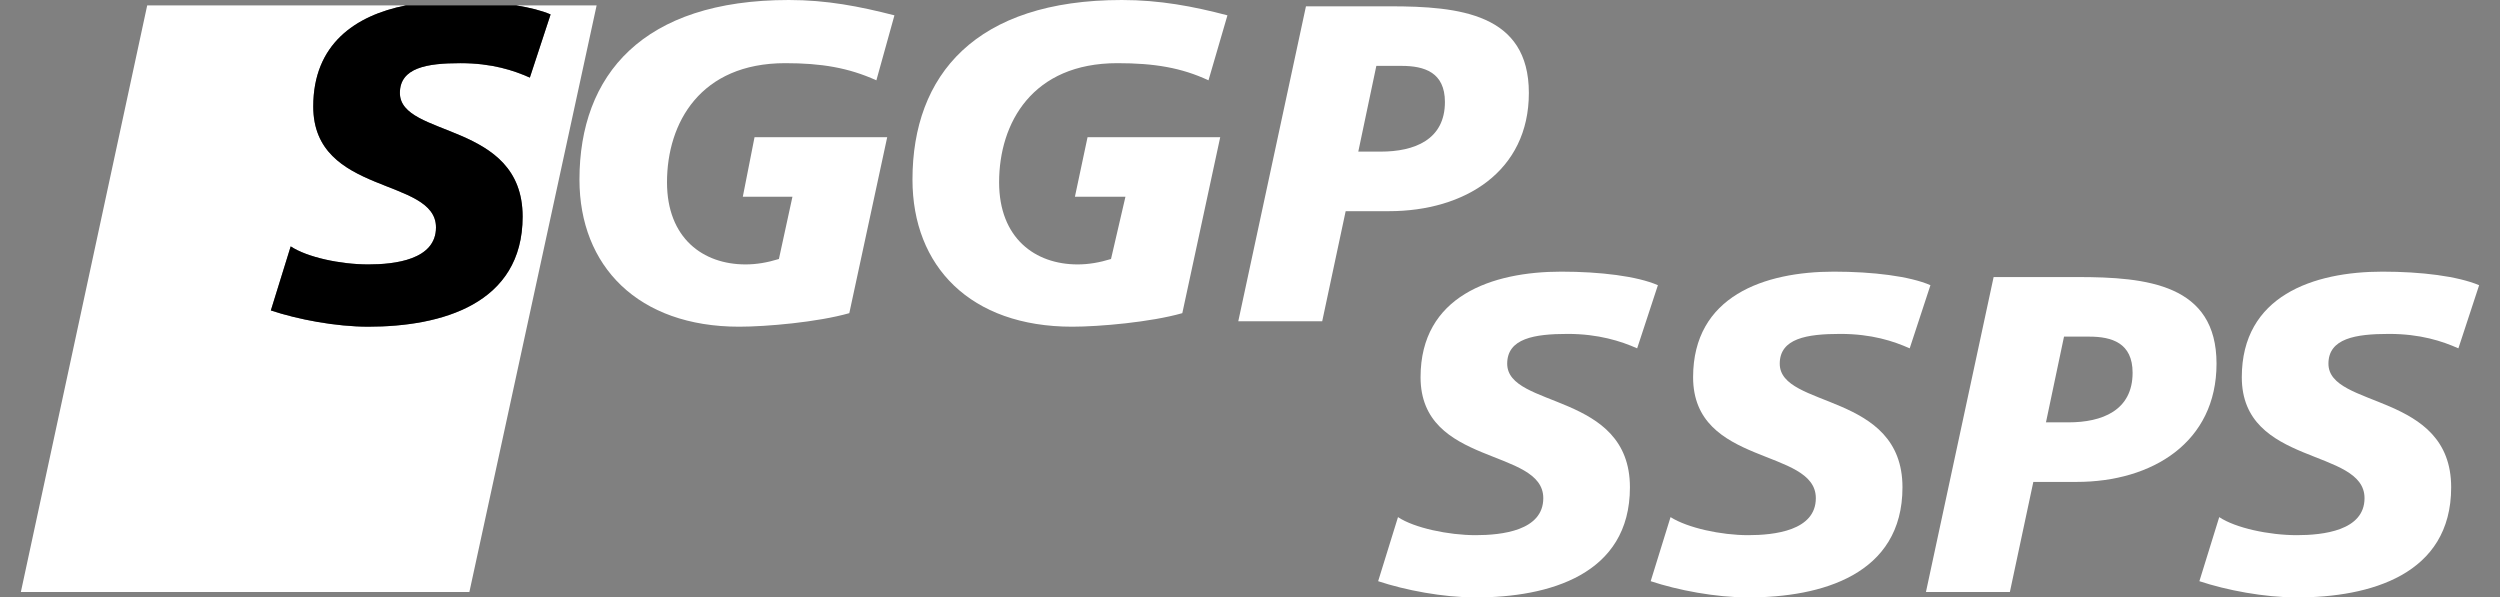
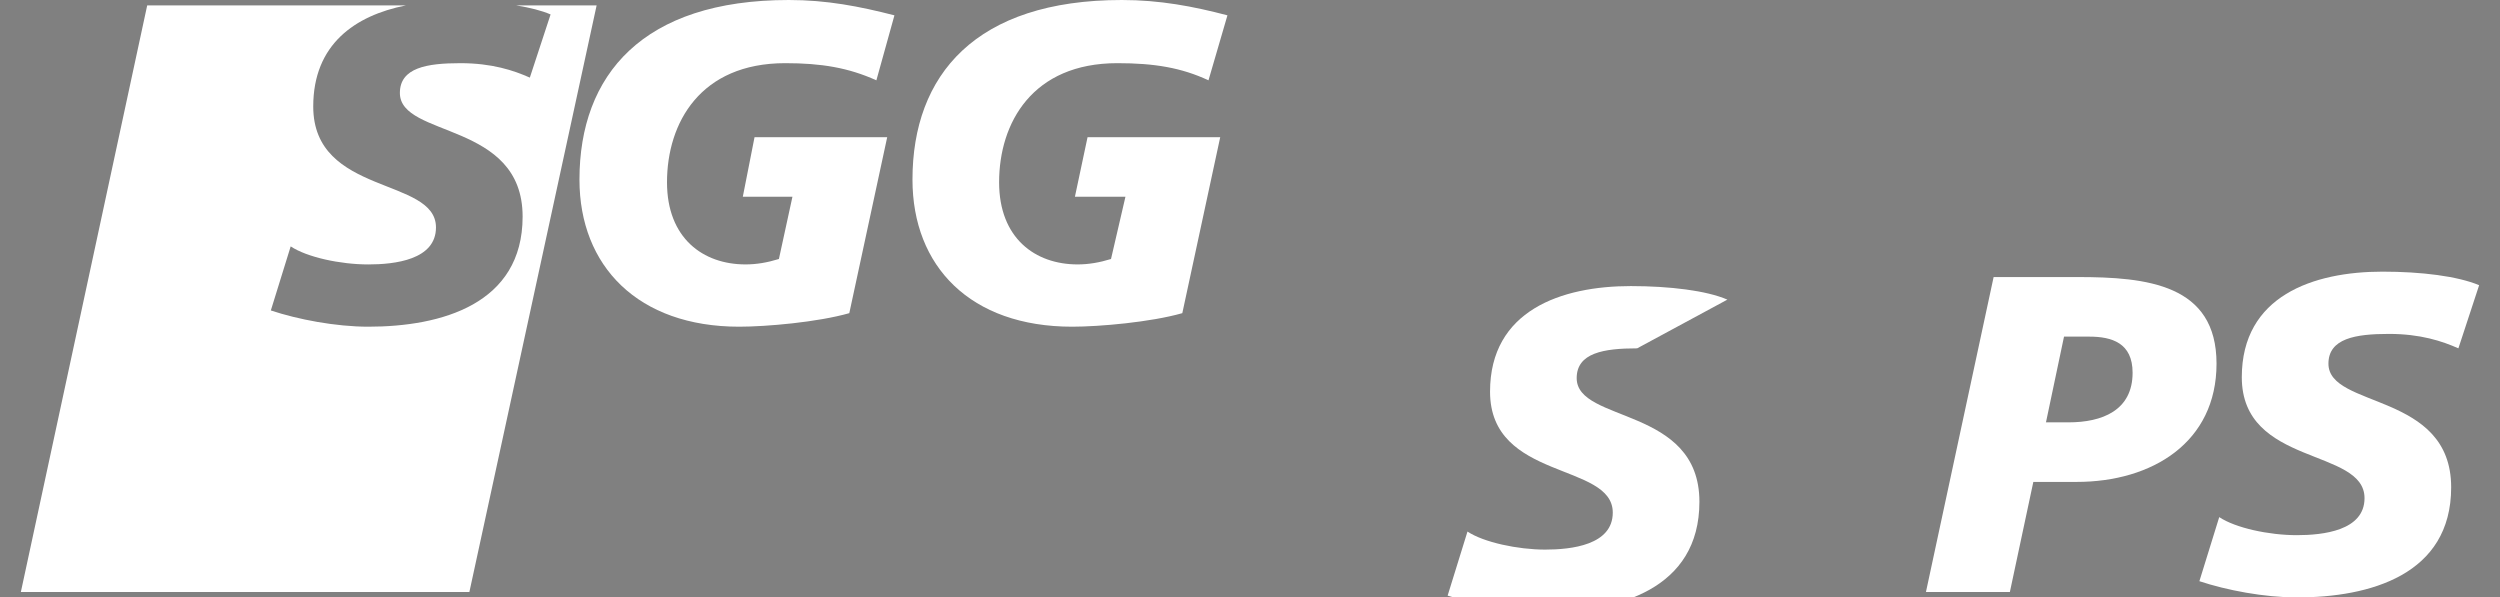
<svg xmlns="http://www.w3.org/2000/svg" version="1.1" id="Ebene_1" x="0px" y="0px" viewBox="0 0 272 65" style="enable-background:new 0 0 272 65;" xml:space="preserve">
  <rect x="0" y="0" width="272" height="65" fill="#808080" stroke="none" />
  <style type="text/css">
	.st0{fill:#ffffff;}
	.st1{fill:#000000;}
</style>
  <g>
    <g>
      <g>
        <path class="st0" d="M56.166,0.589c1.482,0.24,2.777,0.564,3.738,0.982l-2.258,6.873c-1.767-0.786-4.124-1.571-7.56-1.571     c-3.633,0-6.579,0.491-6.579,3.24c0,4.909,13.354,3.044,13.354,13.452c0,9.524-8.837,11.979-16.79,11.979     c-3.535,0-7.659-0.785-10.604-1.767l2.16-6.971c1.767,1.178,5.4,1.964,8.444,1.964c2.847,0,7.364-0.491,7.364-4.026     c0-5.498-13.354-3.437-13.354-13.157c0-6.764,4.547-9.896,10.069-10.997H16.015L2.269,64.411h48.799L64.912,0.589H56.166z" />
-         <path class="st1" d="M34.082,11.586c0,9.721,13.354,7.659,13.354,13.157c0,3.535-4.517,4.026-7.364,4.026     c-3.044,0-6.677-0.785-8.444-1.964l-2.16,6.971c2.946,0.982,7.069,1.767,10.604,1.767c7.953,0,16.79-2.455,16.79-11.979     c0-10.408-13.354-8.542-13.354-13.452c0-2.749,2.946-3.24,6.579-3.24c3.437,0,5.793,0.785,7.56,1.571l2.258-6.873     c-0.962-0.418-2.257-0.742-3.738-0.982H44.151C38.629,1.69,34.082,4.823,34.082,11.586z" />
      </g>
      <path fill="white" d="M95.35,8.739c-3.044-1.375-5.989-1.866-9.917-1.866c-9.23,0-12.863,6.48-12.863,12.961c0,6.088,3.927,8.935,8.542,8.935    c1.178,0,2.356-0.196,3.633-0.589l1.473-6.775h-5.4l1.276-6.48h14.434l-4.124,19.147c-3.437,0.982-9.033,1.473-11.979,1.473    c-10.997,0-17.379-6.579-17.379-16.005C63.047,8.15,69.92,0,85.826,0c4.124,0,7.659,0.687,11.488,1.669L95.35,8.739z" />
      <path fill="white" d="M131.483,8.739c-2.946-1.375-5.891-1.866-9.917-1.866c-9.23,0-12.863,6.48-12.863,12.961c0,6.088,3.927,8.935,8.542,8.935    c1.178,0,2.356-0.196,3.633-0.589l1.571-6.775h-5.498l1.375-6.48h14.434l-4.124,19.147c-3.437,0.982-9.033,1.473-11.979,1.473    c-11.095,0-17.379-6.579-17.379-16.005C99.278,8.15,106.151,0,122.057,0c4.124,0,7.757,0.687,11.488,1.669L131.483,8.739z" />
-       <path fill="white" d="M142.088,0.687h9.131c7.56,0,15.121,0.785,15.121,9.426c0,8.542-6.971,12.863-15.219,12.863h-4.713l-2.553,11.979h-9.131    L142.088,0.687z M147.782,16.495h2.455c3.633,0,6.971-1.276,6.971-5.4c0-3.24-2.258-3.927-4.713-3.927h-2.749L147.782,16.495z" />
    </g>
    <g fill="white">
-       <path d="M178.122,37.9c-1.767-0.785-4.222-1.571-7.56-1.571c-3.633,0-6.579,0.491-6.579,3.24c0,4.909,13.353,3.044,13.353,13.452    c0,9.524-8.837,11.979-16.79,11.979c-3.535,0-7.659-0.785-10.604-1.767l2.16-6.971c1.767,1.178,5.499,1.964,8.444,1.964    c2.847,0,7.364-0.491,7.364-4.026c0-5.498-13.353-3.437-13.353-13.157c0-8.837,7.757-11.488,15.317-11.488    c4.222,0,8.248,0.491,10.506,1.473L178.122,37.9z" />
-       <path d="M207.775,37.9c-1.767-0.785-4.124-1.571-7.56-1.571c-3.633,0-6.579,0.491-6.579,3.24c0,4.909,13.353,3.044,13.353,13.452    c0,9.524-8.837,11.979-16.79,11.979c-3.535,0-7.659-0.785-10.604-1.767l2.16-6.971c1.866,1.178,5.498,1.964,8.444,1.964    c2.847,0,7.364-0.491,7.364-4.026c0-5.498-13.353-3.437-13.353-13.157c0-8.837,7.757-11.488,15.317-11.488    c4.222,0,8.248,0.491,10.506,1.473L207.775,37.9z" />
+       <path d="M178.122,37.9c-3.633,0-6.579,0.491-6.579,3.24c0,4.909,13.353,3.044,13.353,13.452    c0,9.524-8.837,11.979-16.79,11.979c-3.535,0-7.659-0.785-10.604-1.767l2.16-6.971c1.767,1.178,5.499,1.964,8.444,1.964    c2.847,0,7.364-0.491,7.364-4.026c0-5.498-13.353-3.437-13.353-13.157c0-8.837,7.757-11.488,15.317-11.488    c4.222,0,8.248,0.491,10.506,1.473L178.122,37.9z" />
      <path d="M216.906,30.143h9.131c7.56,0,15.121,0.785,15.121,9.426c0,8.542-6.971,12.863-15.219,12.863h-4.713l-2.553,11.979h-9.131    L216.906,30.143z M222.601,45.952h2.455c3.633,0,6.971-1.276,6.971-5.4c0-3.24-2.258-3.927-4.713-3.927h-2.749L222.601,45.952z" />
      <path d="M267.473,37.9c-1.767-0.785-4.124-1.571-7.56-1.571c-3.633,0-6.579,0.491-6.579,3.24c0,4.909,13.353,3.044,13.353,13.452    c0,9.524-8.837,11.979-16.79,11.979c-3.535,0-7.659-0.785-10.604-1.767l2.16-6.971c1.767,1.178,5.4,1.964,8.444,1.964    c2.847,0,7.364-0.491,7.364-4.026c0-5.498-13.353-3.437-13.353-13.157c0-8.837,7.757-11.488,15.317-11.488    c4.222,0,8.15,0.491,10.506,1.473L267.473,37.9z" />
    </g>
  </g>
</svg>